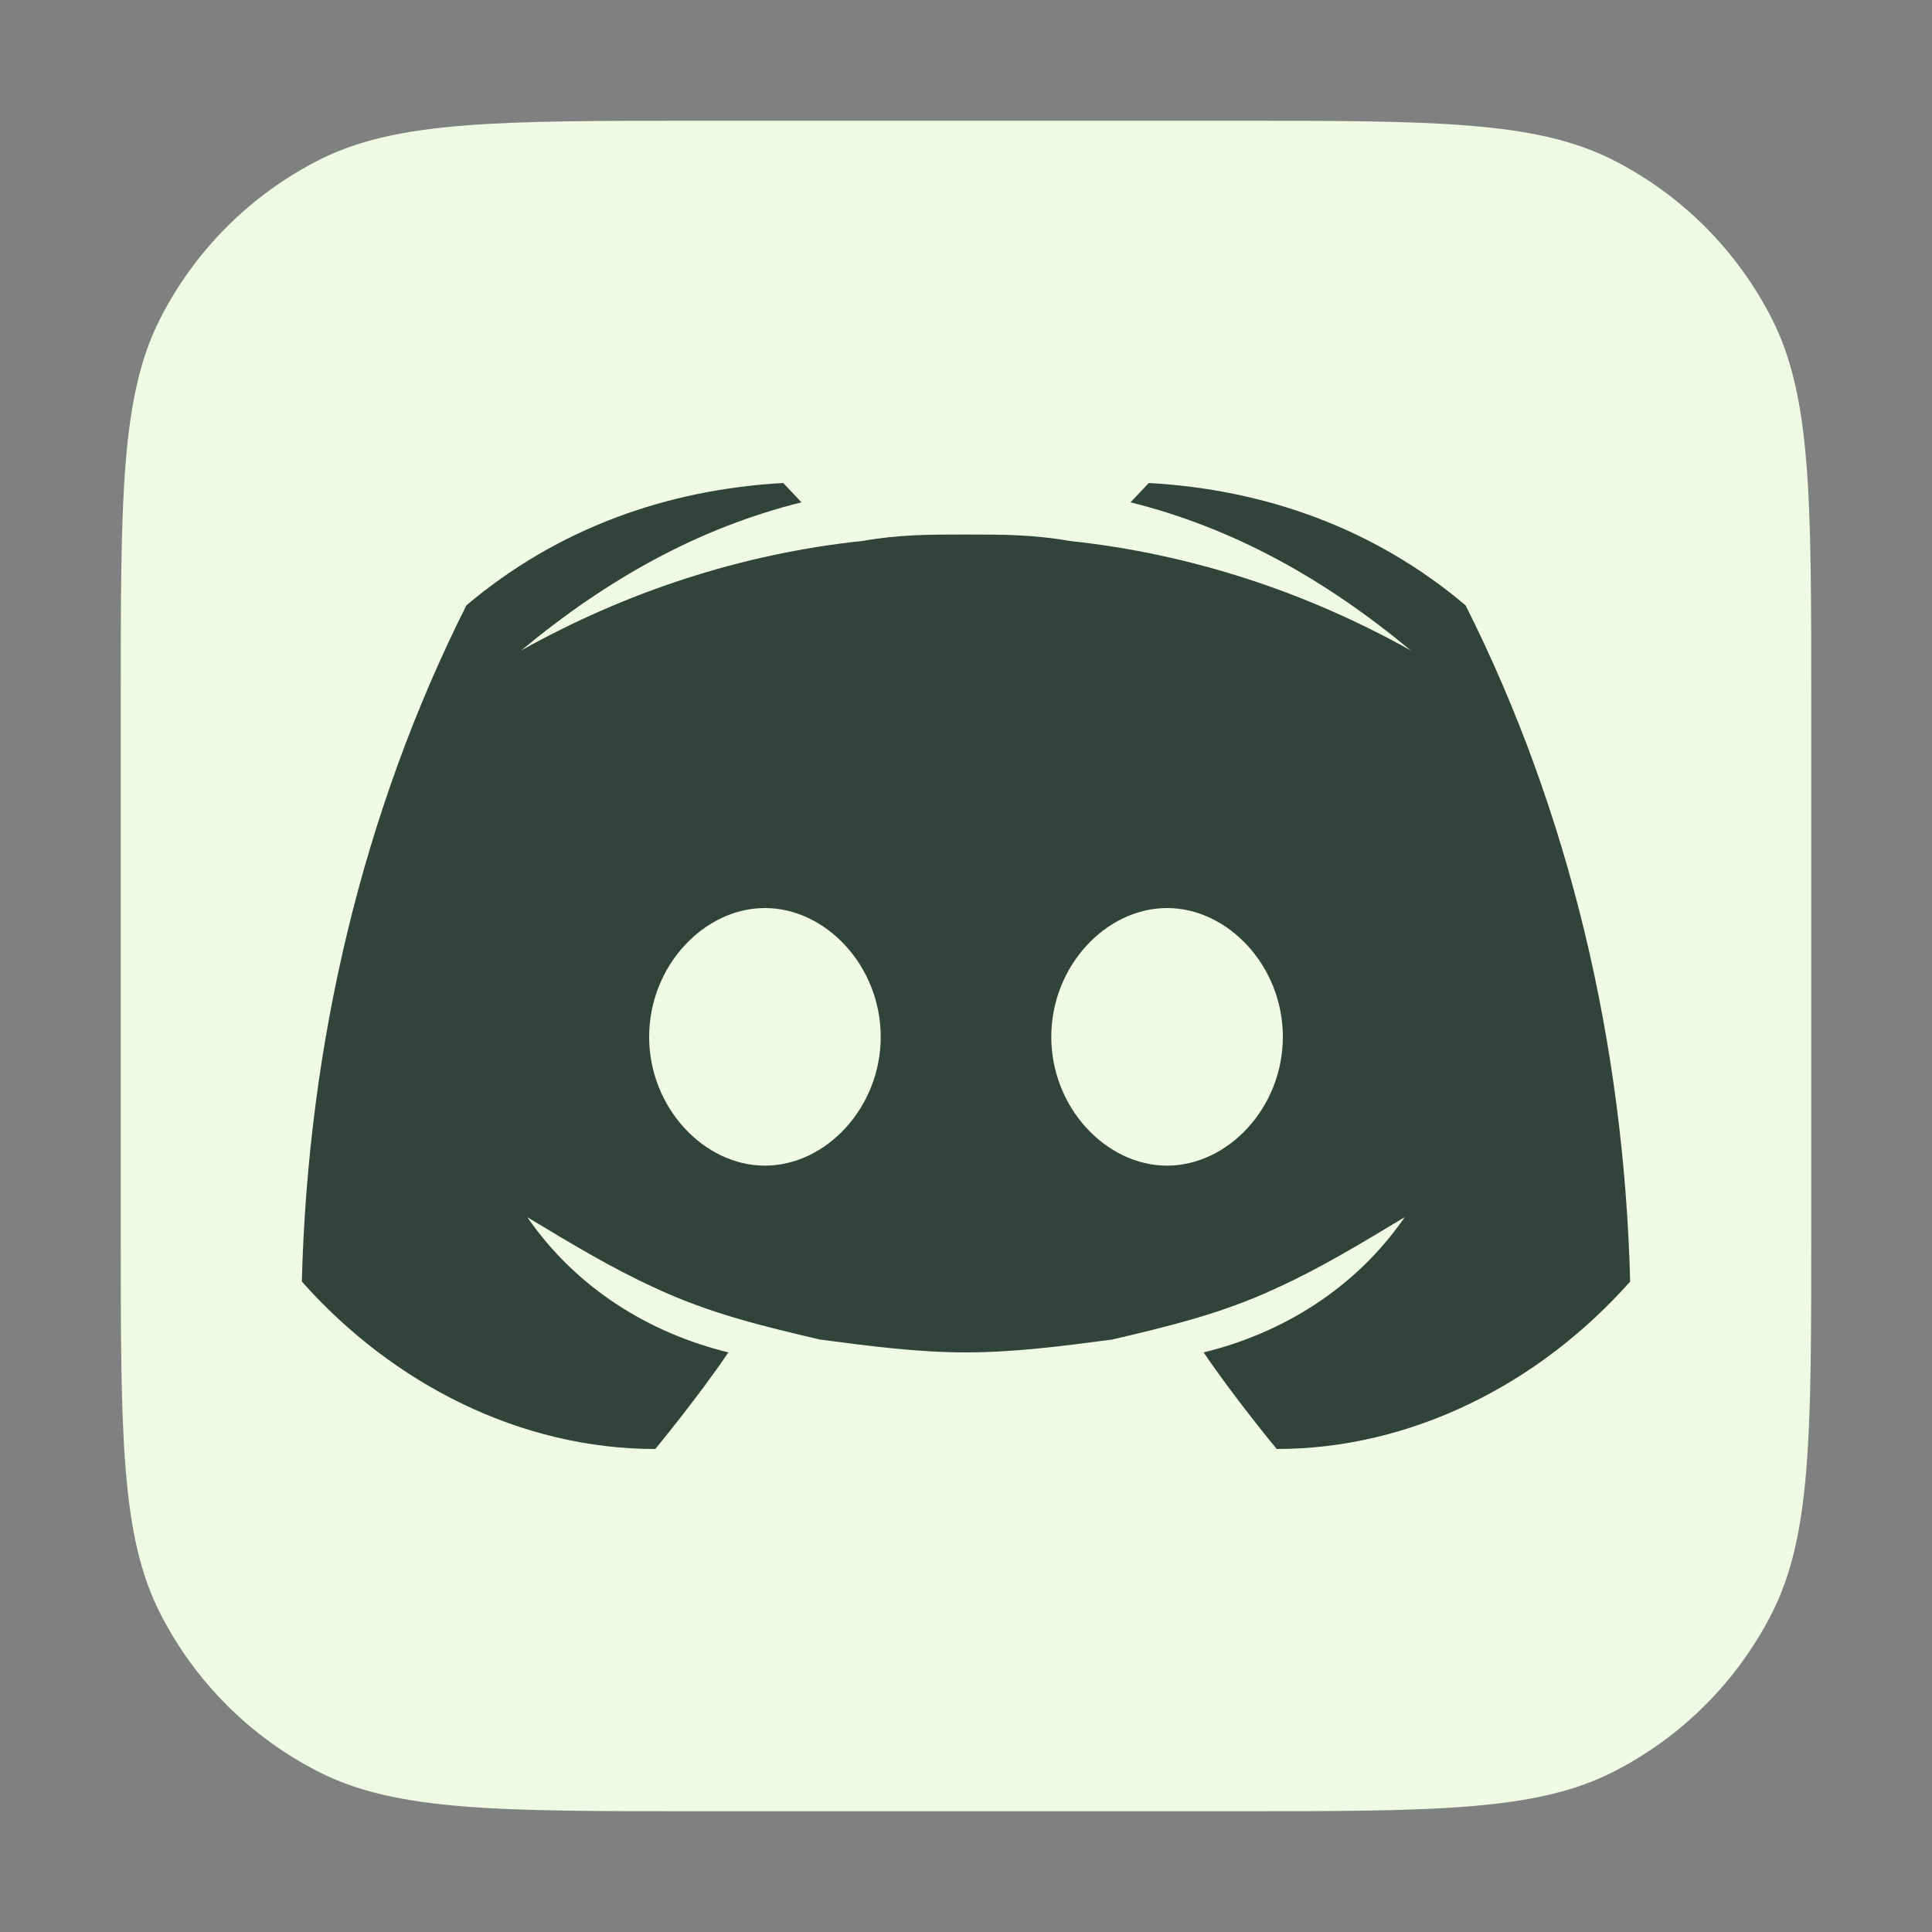
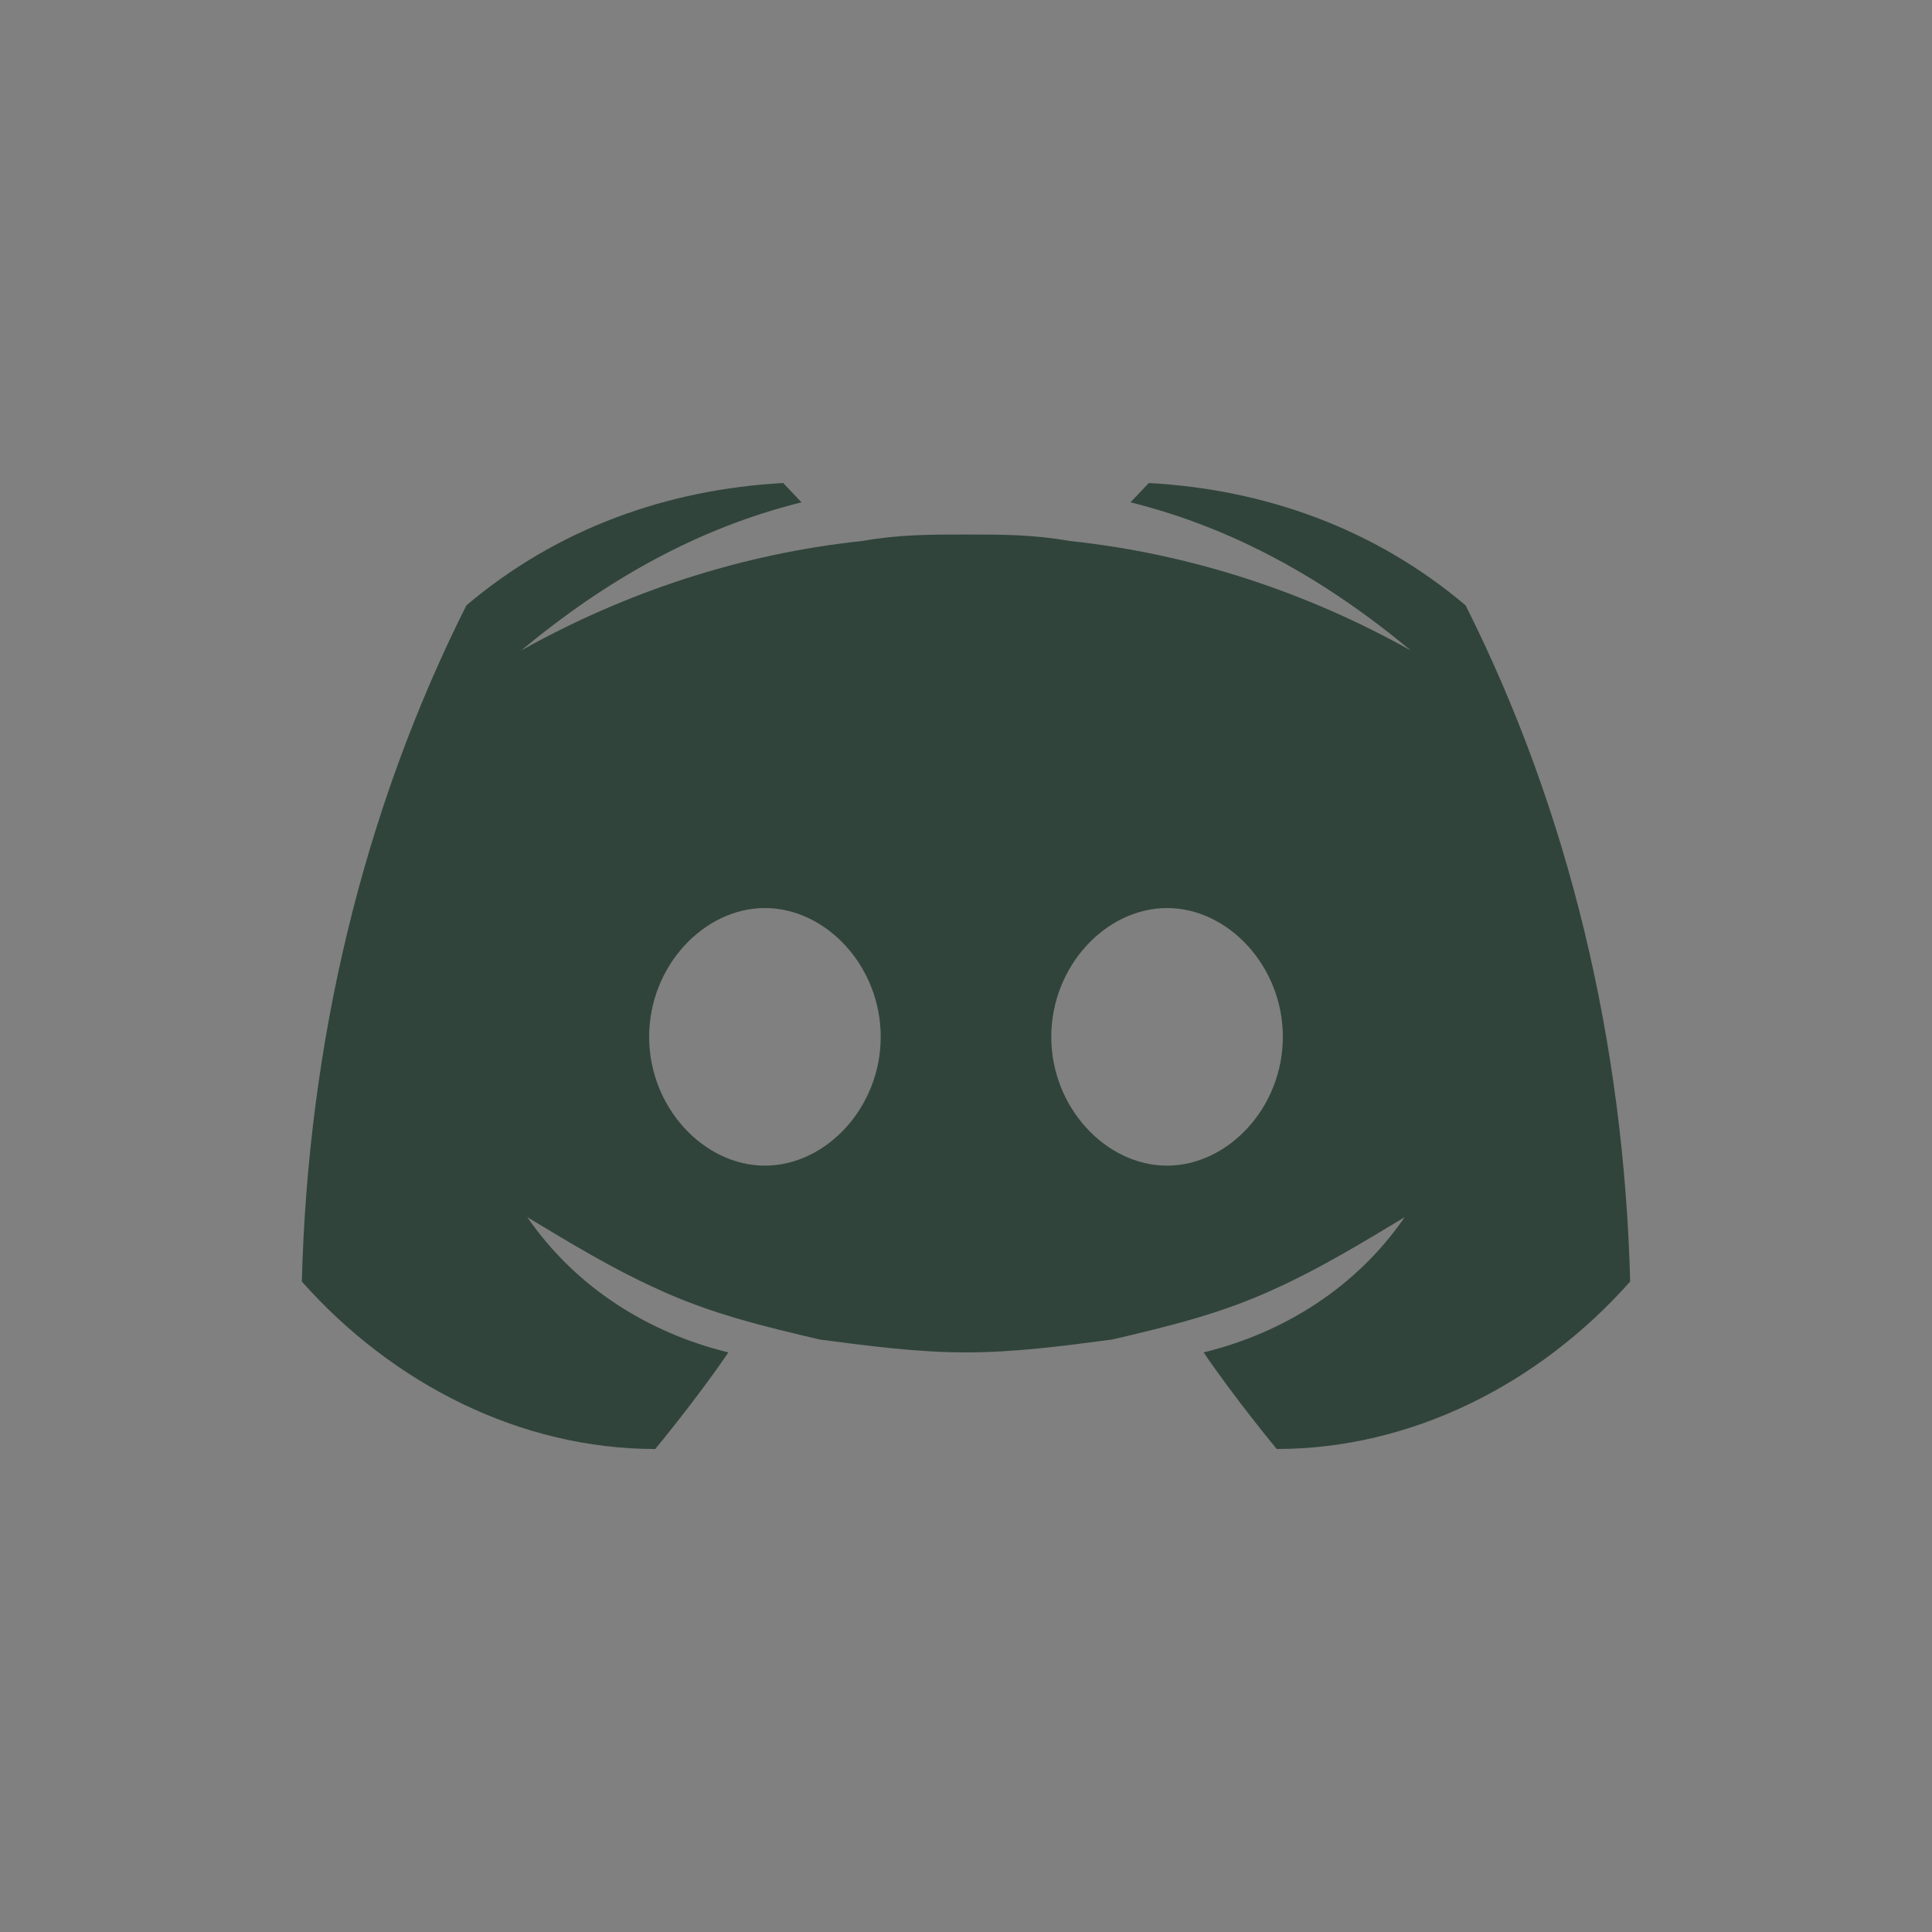
<svg xmlns="http://www.w3.org/2000/svg" width="42" height="42" viewBox="0 0 42 42" fill="none">
  <rect x="0" y="0" width="42" height="42" fill="#808080" stroke="none" />
-   <path d="M2.625 15.225C2.625 10.815 2.625 8.609 3.483 6.925C4.238 5.443 5.443 4.238 6.925 3.483C8.609 2.625 10.815 2.625 15.225 2.625H26.775C31.185 2.625 33.391 2.625 35.075 3.483C36.557 4.238 37.762 5.443 38.517 6.925C39.375 8.609 39.375 10.815 39.375 15.225V26.775C39.375 31.185 39.375 33.391 38.517 35.075C37.762 36.557 36.557 37.762 35.075 38.517C33.391 39.375 31.185 39.375 26.775 39.375H15.225C10.815 39.375 8.609 39.375 6.925 38.517C5.443 37.762 4.238 36.557 3.483 35.075C2.625 33.391 2.625 31.185 2.625 26.775V15.225Z" fill="#F0FAE2" />
  <path d="M31.861 13.16C29.874 11.48 27.49 10.64 24.974 10.5L24.576 10.92C26.828 11.48 28.815 12.6 30.669 14.14C28.417 12.88 25.901 12.04 23.252 11.76C22.457 11.62 21.795 11.62 21 11.62C20.205 11.62 19.543 11.62 18.748 11.76C16.099 12.04 13.583 12.88 11.331 14.14C13.185 12.6 15.172 11.48 17.424 10.92L17.026 10.5C14.51 10.64 12.126 11.48 10.139 13.16C7.887 17.64 6.695 22.68 6.562 27.86C8.549 30.1 11.331 31.5 14.245 31.5C14.245 31.5 15.172 30.38 15.834 29.4C14.112 28.98 12.523 28 11.463 26.46C12.39 27.02 13.318 27.58 14.245 28C15.437 28.56 16.629 28.84 17.821 29.12C18.881 29.26 19.94 29.4 21 29.4C22.06 29.4 23.119 29.26 24.179 29.12C25.371 28.84 26.563 28.56 27.755 28C28.682 27.58 29.61 27.02 30.537 26.46C29.477 28 27.888 28.98 26.166 29.4C26.828 30.38 27.755 31.5 27.755 31.5C30.669 31.5 33.451 30.1 35.438 27.86C35.305 22.68 34.113 17.64 31.861 13.16ZM16.629 25.34C15.305 25.34 14.112 24.08 14.112 22.54C14.112 21 15.305 19.74 16.629 19.74C17.954 19.74 19.146 21 19.146 22.54C19.146 24.08 17.954 25.34 16.629 25.34ZM25.371 25.34C24.046 25.34 22.854 24.08 22.854 22.54C22.854 21 24.046 19.74 25.371 19.74C26.695 19.74 27.888 21 27.888 22.54C27.888 24.08 26.695 25.34 25.371 25.34Z" fill="#30443B" />
</svg>